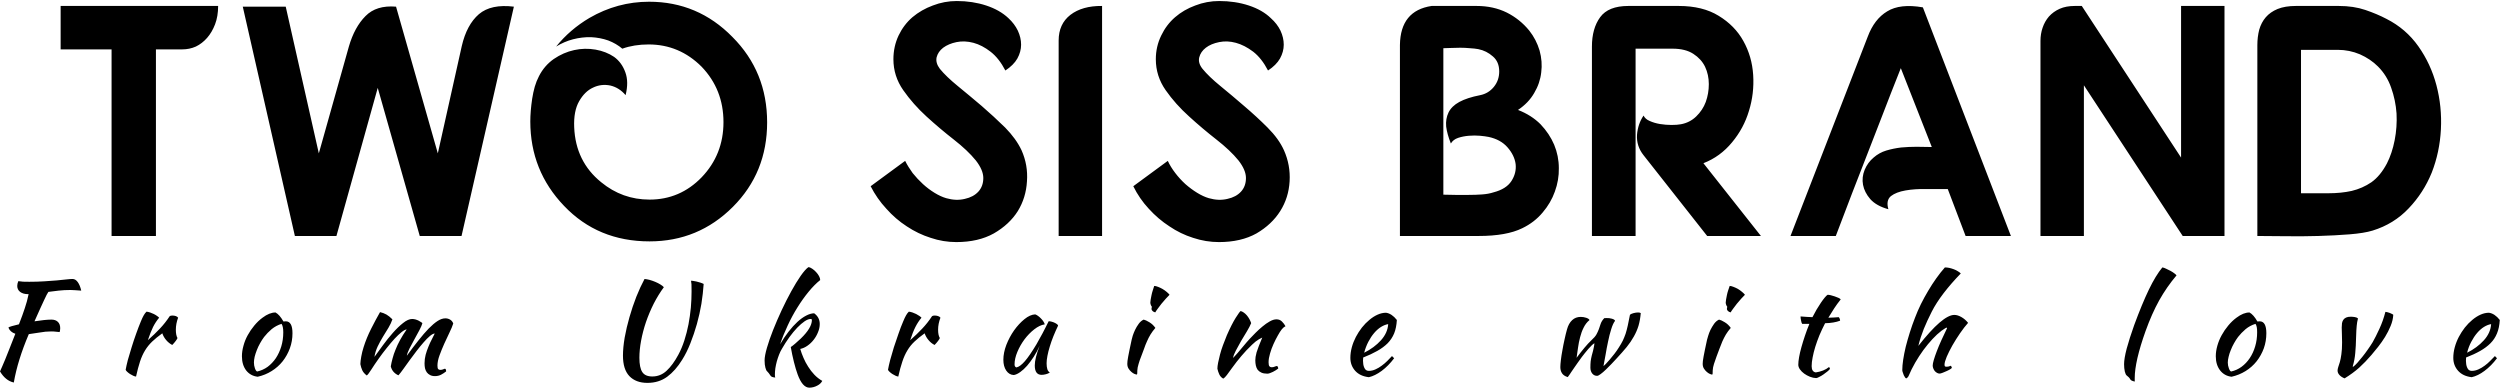
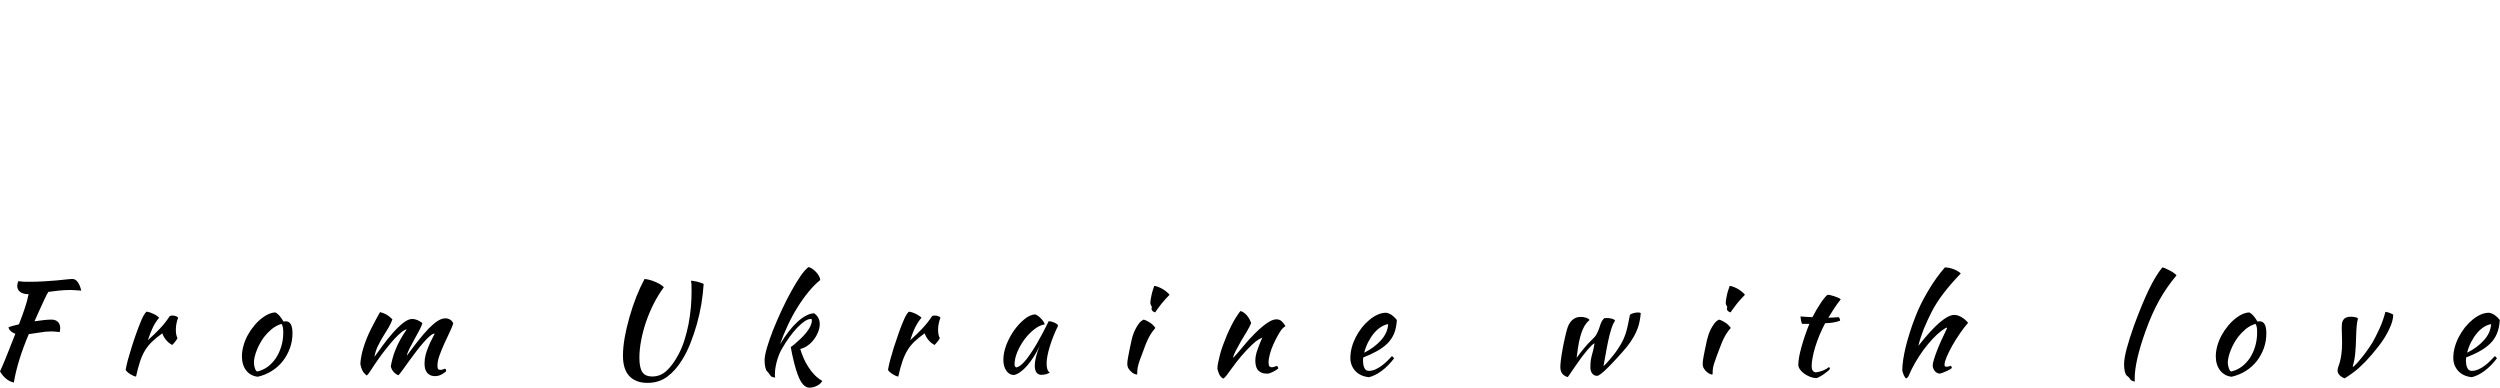
<svg xmlns="http://www.w3.org/2000/svg" data-v-423bf9ae="" viewBox="0 0 1244.584 193" class="fontAboveSlogan">
  <g data-v-423bf9ae="" id="a4c50010-9a53-4e24-9ea7-a83c5cbffba3" fill="black" transform="matrix(11.685,0,0,11.685,22.007,-40.503)">
-     <path d="M0.70 5.57L0.70 3.72L7.41 3.72L7.41 3.72Q7.41 4.16 7.28 4.50L7.28 4.50L7.28 4.50Q7.15 4.84 6.94 5.08L6.94 5.08L6.94 5.08Q6.73 5.32 6.46 5.45L6.46 5.45L6.46 5.45Q6.19 5.57 5.88 5.57L5.88 5.57L4.76 5.57L4.76 13.52L2.87 13.52L2.87 5.57L0.70 5.57ZM10.68 13.52L8.46 3.75L10.29 3.75L11.70 10.00L12.98 5.45L12.98 5.45Q13.22 4.62 13.69 4.15L13.69 4.15L13.69 4.15Q14.15 3.68 14.99 3.75L14.99 3.75L16.77 10.00L17.79 5.43L17.79 5.43Q18.00 4.52 18.52 4.07L18.52 4.07L18.52 4.07Q19.04 3.63 20.01 3.75L20.01 3.75L17.78 13.52L16.00 13.52L14.21 7.21L12.45 13.52L10.68 13.52ZM25.77 3.54L25.77 3.54L25.77 3.54Q27.85 3.54 29.32 5.04L29.32 5.04L29.32 5.04Q30.80 6.52 30.80 8.68L30.80 8.68L30.80 8.68Q30.80 10.82 29.34 12.28L29.34 12.28L29.34 12.28Q27.87 13.75 25.79 13.75L25.79 13.75L25.79 13.75Q23.59 13.75 22.15 12.24L22.15 12.24L22.15 12.24Q20.71 10.74 20.71 8.64L20.71 8.64L20.71 8.64Q20.71 8.43 20.73 8.18L20.73 8.18L20.73 8.18Q20.75 7.94 20.79 7.67L20.79 7.67L20.79 7.67Q20.83 7.41 20.90 7.16L20.90 7.16L20.90 7.16Q20.97 6.92 21.08 6.71L21.08 6.71L21.08 6.71Q21.31 6.26 21.71 5.98L21.71 5.98L21.71 5.98Q22.12 5.70 22.58 5.60L22.58 5.60L22.58 5.60Q23.03 5.50 23.49 5.58L23.49 5.58L23.49 5.58Q23.94 5.66 24.28 5.89L24.28 5.89L24.28 5.89Q24.61 6.13 24.76 6.55L24.76 6.55L24.76 6.55Q24.91 6.96 24.77 7.52L24.77 7.52L24.77 7.52Q24.50 7.20 24.12 7.11L24.12 7.11L24.12 7.11Q23.73 7.03 23.38 7.20L23.38 7.20L23.38 7.20Q23.03 7.36 22.79 7.78L22.79 7.78L22.79 7.78Q22.55 8.20 22.58 8.89L22.58 8.89L22.58 8.89Q22.64 10.35 23.73 11.23L23.73 11.23L23.73 11.23Q24.63 11.97 25.79 11.97L25.79 11.97L25.79 11.97Q27.09 11.97 28.01 11.02L28.01 11.02L28.01 11.02Q28.94 10.05 28.94 8.67L28.94 8.67L28.94 8.67Q28.94 7.28 28.01 6.31L28.01 6.31L28.01 6.31Q27.06 5.36 25.75 5.36L25.75 5.36L25.75 5.36Q25.13 5.36 24.63 5.54L24.63 5.54L24.63 5.54Q24.37 5.32 24.03 5.19L24.03 5.19L24.03 5.19Q23.69 5.07 23.30 5.05L23.30 5.05L23.30 5.05Q22.92 5.04 22.53 5.14L22.53 5.14L22.53 5.14Q22.15 5.24 21.81 5.45L21.81 5.45L21.81 5.45Q22.40 4.72 23.23 4.23L23.23 4.23L23.23 4.23Q24.42 3.54 25.77 3.54ZM40.95 6.47L40.95 6.47L40.95 6.47Q40.68 5.95 40.32 5.67L40.32 5.67L40.32 5.67Q39.96 5.39 39.59 5.29L39.59 5.29L39.59 5.29Q39.21 5.19 38.87 5.26L38.87 5.26L38.87 5.26Q38.53 5.33 38.30 5.50L38.30 5.50L38.30 5.50Q38.08 5.67 38.02 5.91L38.02 5.91L38.02 5.91Q37.97 6.15 38.16 6.40L38.16 6.40L38.16 6.40Q38.43 6.73 38.92 7.13L38.92 7.13L38.92 7.13Q39.41 7.53 39.94 7.98L39.94 7.98L39.94 7.98Q40.46 8.43 40.94 8.90L40.94 8.90L40.94 8.90Q41.41 9.38 41.64 9.87L41.64 9.87L41.64 9.87Q41.92 10.50 41.87 11.19L41.87 11.19L41.87 11.19Q41.83 11.89 41.48 12.46L41.48 12.46L41.48 12.46Q41.12 13.03 40.46 13.41L40.46 13.41L40.46 13.41Q39.80 13.78 38.86 13.78L38.86 13.78L38.86 13.78Q38.30 13.78 37.77 13.60L37.77 13.60L37.77 13.60Q37.23 13.43 36.75 13.11L36.75 13.11L36.75 13.11Q36.27 12.80 35.88 12.36L35.88 12.36L35.88 12.36Q35.48 11.93 35.21 11.40L35.21 11.40L36.68 10.32L36.68 10.32Q36.81 10.58 37.00 10.84L37.00 10.84L37.00 10.84Q37.20 11.09 37.44 11.31L37.44 11.31L37.44 11.31Q37.67 11.52 37.93 11.68L37.93 11.68L37.93 11.68Q38.19 11.84 38.43 11.91L38.43 11.91L38.43 11.91Q38.85 12.03 39.22 11.94L39.22 11.94L39.22 11.94Q39.59 11.86 39.80 11.63L39.80 11.63L39.80 11.63Q40.01 11.40 40.01 11.05L40.01 11.05L40.01 11.05Q40.01 10.71 39.69 10.30L39.69 10.30L39.69 10.30Q39.34 9.87 38.75 9.41L38.75 9.41L38.75 9.41Q38.16 8.95 37.59 8.43L37.59 8.43L37.59 8.43Q37.02 7.91 36.60 7.31L36.60 7.31L36.60 7.31Q36.18 6.71 36.18 5.99L36.18 5.99L36.18 5.99Q36.18 5.45 36.40 4.98L36.40 4.98L36.40 4.98Q36.62 4.52 36.99 4.20L36.99 4.20L36.99 4.20Q37.37 3.88 37.86 3.70L37.86 3.70L37.86 3.70Q38.35 3.51 38.88 3.51L38.88 3.51L38.88 3.51Q39.55 3.51 40.13 3.70L40.13 3.70L40.13 3.70Q40.71 3.89 41.08 4.24L41.08 4.24L41.08 4.24Q41.34 4.48 41.48 4.77L41.48 4.77L41.48 4.77Q41.62 5.07 41.62 5.37L41.62 5.37L41.62 5.37Q41.62 5.67 41.46 5.96L41.46 5.96L41.46 5.96Q41.30 6.24 40.95 6.47ZM45.07 3.72L45.07 13.52L43.22 13.52L43.22 5.19L43.22 5.19Q43.22 4.49 43.72 4.10L43.72 4.10L43.72 4.10Q44.23 3.71 45.07 3.72L45.07 3.72ZM52.14 6.47L52.14 6.47L52.14 6.47Q51.87 5.95 51.51 5.67L51.51 5.67L51.51 5.67Q51.14 5.39 50.77 5.29L50.77 5.29L50.77 5.29Q50.40 5.19 50.06 5.26L50.06 5.26L50.06 5.26Q49.71 5.33 49.49 5.50L49.49 5.50L49.49 5.50Q49.27 5.67 49.21 5.91L49.21 5.91L49.21 5.91Q49.15 6.15 49.35 6.40L49.35 6.40L49.35 6.40Q49.62 6.73 50.11 7.13L50.11 7.13L50.11 7.13Q50.60 7.53 51.12 7.98L51.12 7.98L51.12 7.98Q51.65 8.43 52.12 8.90L52.12 8.90L52.12 8.90Q52.60 9.38 52.82 9.87L52.82 9.87L52.82 9.87Q53.10 10.50 53.06 11.19L53.06 11.19L53.06 11.19Q53.02 11.89 52.66 12.46L52.66 12.46L52.66 12.46Q52.30 13.03 51.65 13.41L51.65 13.41L51.65 13.41Q50.99 13.78 50.05 13.78L50.05 13.78L50.05 13.78Q49.49 13.78 48.95 13.60L48.95 13.60L48.95 13.60Q48.41 13.43 47.94 13.11L47.94 13.11L47.94 13.11Q47.46 12.80 47.06 12.36L47.06 12.36L47.06 12.36Q46.66 11.93 46.40 11.40L46.40 11.40L47.87 10.32L47.87 10.32Q47.99 10.58 48.19 10.84L48.19 10.84L48.19 10.84Q48.38 11.09 48.62 11.31L48.62 11.31L48.62 11.31Q48.86 11.52 49.12 11.68L49.12 11.68L49.12 11.68Q49.38 11.84 49.62 11.91L49.62 11.91L49.62 11.91Q50.04 12.03 50.41 11.94L50.41 11.94L50.41 11.94Q50.78 11.86 50.99 11.63L50.99 11.63L50.99 11.63Q51.20 11.40 51.20 11.05L51.20 11.05L51.20 11.05Q51.20 10.71 50.88 10.30L50.88 10.30L50.88 10.30Q50.53 9.87 49.94 9.41L49.94 9.41L49.94 9.41Q49.35 8.95 48.78 8.43L48.78 8.43L48.78 8.43Q48.20 7.91 47.78 7.31L47.78 7.31L47.78 7.31Q47.36 6.71 47.36 5.99L47.36 5.99L47.36 5.99Q47.36 5.45 47.59 4.98L47.59 4.98L47.59 4.98Q47.81 4.52 48.18 4.20L48.18 4.20L48.18 4.20Q48.55 3.88 49.04 3.70L49.04 3.70L49.04 3.70Q49.53 3.51 50.06 3.51L50.06 3.51L50.06 3.51Q50.74 3.51 51.32 3.70L51.32 3.70L51.32 3.70Q51.90 3.89 52.26 4.24L52.26 4.24L52.26 4.24Q52.53 4.48 52.67 4.77L52.67 4.77L52.67 4.77Q52.81 5.07 52.81 5.37L52.81 5.37L52.81 5.37Q52.81 5.67 52.65 5.96L52.65 5.96L52.65 5.96Q52.49 6.24 52.14 6.47ZM61.11 13.52L57.76 13.52L57.76 5.38L57.76 5.38Q57.78 3.92 59.11 3.72L59.11 3.72L61.03 3.72L61.03 3.72Q61.74 3.72 62.31 4.00L62.31 4.00L62.31 4.00Q62.87 4.28 63.27 4.77L63.27 4.77L63.27 4.77Q63.57 5.15 63.71 5.62L63.71 5.62L63.71 5.62Q63.84 6.09 63.78 6.55L63.78 6.55L63.78 6.55Q63.73 7.01 63.48 7.43L63.48 7.43L63.48 7.43Q63.24 7.85 62.79 8.15L62.79 8.15L62.79 8.15Q63.36 8.37 63.75 8.76L63.75 8.76L63.75 8.76Q64.13 9.16 64.33 9.63L64.33 9.63L64.33 9.63Q64.53 10.11 64.53 10.63L64.53 10.63L64.53 10.63Q64.54 11.14 64.36 11.63L64.36 11.63L64.36 11.63Q64.19 12.11 63.84 12.52L63.84 12.52L63.84 12.52Q63.49 12.94 62.97 13.19L62.97 13.19L62.97 13.19Q62.30 13.52 61.11 13.52L61.11 13.52ZM59.61 5.52L59.61 5.52L59.61 11.76L59.61 11.76Q59.84 11.76 60.12 11.77L60.12 11.77L60.12 11.77Q60.40 11.77 60.69 11.77L60.69 11.77L60.69 11.77Q60.98 11.77 61.26 11.75L61.26 11.75L61.26 11.75Q61.54 11.73 61.75 11.66L61.75 11.66L61.75 11.66Q62.29 11.52 62.51 11.18L62.51 11.18L62.51 11.18Q62.73 10.84 62.69 10.46L62.69 10.46L62.69 10.46Q62.64 10.08 62.34 9.74L62.34 9.74L62.34 9.74Q62.05 9.41 61.54 9.30L61.54 9.30L61.54 9.30Q61.39 9.27 61.17 9.25L61.17 9.25L61.17 9.25Q60.94 9.23 60.70 9.25L60.70 9.25L60.70 9.25Q60.45 9.27 60.24 9.34L60.24 9.34L60.24 9.34Q60.03 9.41 59.93 9.58L59.93 9.58L59.93 9.58Q59.77 9.18 59.73 8.86L59.73 8.86L59.73 8.86Q59.70 8.53 59.83 8.26L59.83 8.26L59.83 8.26Q59.96 7.99 60.29 7.81L60.29 7.81L60.29 7.81Q60.62 7.63 61.18 7.52L61.18 7.52L61.18 7.52Q61.53 7.45 61.76 7.17L61.76 7.17L61.76 7.17Q61.99 6.89 61.99 6.51L61.99 6.51L61.99 6.51Q61.99 6.10 61.72 5.87L61.72 5.87L61.72 5.87Q61.45 5.63 61.10 5.56L61.10 5.56L61.10 5.56Q60.94 5.53 60.74 5.52L60.74 5.52L60.74 5.52Q60.54 5.50 60.33 5.50L60.33 5.50L60.33 5.50Q60.13 5.50 59.93 5.51L59.93 5.51L59.93 5.51Q59.74 5.52 59.61 5.52ZM67.49 3.72L67.49 3.72L69.64 3.72L69.64 3.72Q70.66 3.72 71.34 4.14L71.34 4.14L71.34 4.14Q72.03 4.56 72.39 5.21L72.39 5.21L72.39 5.21Q72.76 5.87 72.81 6.66L72.81 6.66L72.81 6.66Q72.86 7.45 72.63 8.19L72.63 8.19L72.63 8.19Q72.41 8.93 71.91 9.53L71.91 9.53L71.91 9.53Q71.41 10.14 70.69 10.42L70.69 10.42L73.14 13.52L70.85 13.52L68.14 10.08L68.14 10.08Q67.83 9.69 67.86 9.21L67.86 9.21L67.86 9.21Q67.90 8.74 68.14 8.39L68.14 8.39L68.14 8.39Q68.21 8.54 68.40 8.62L68.40 8.62L68.40 8.62Q68.60 8.71 68.84 8.75L68.84 8.75L68.84 8.75Q69.09 8.79 69.33 8.79L69.33 8.79L69.33 8.79Q69.57 8.79 69.73 8.76L69.73 8.76L69.73 8.76Q70.11 8.69 70.38 8.43L70.38 8.43L70.38 8.43Q70.66 8.16 70.79 7.81L70.79 7.81L70.79 7.81Q70.92 7.45 70.92 7.05L70.92 7.05L70.92 7.05Q70.92 6.65 70.76 6.31L70.76 6.31L70.76 6.31Q70.60 5.98 70.26 5.76L70.26 5.76L70.26 5.76Q69.92 5.54 69.38 5.54L69.38 5.54L67.80 5.54L67.80 13.52L65.94 13.52L65.94 5.45L65.94 5.45Q65.94 4.68 66.29 4.20L66.29 4.20L66.29 4.20Q66.64 3.72 67.49 3.72ZM74.40 13.52L77.69 5.03L77.69 5.03Q77.97 4.28 78.52 3.95L78.52 3.95L78.52 3.95Q79.07 3.61 80.04 3.78L80.04 3.78L83.79 13.52L81.86 13.52L81.10 11.52L81.10 11.52Q80.68 11.52 80.19 11.52L80.19 11.52L80.19 11.52Q79.70 11.51 79.30 11.58L79.30 11.58L79.30 11.58Q78.90 11.65 78.68 11.82L78.68 11.82L78.68 11.82Q78.46 12.00 78.57 12.38L78.57 12.38L78.57 12.38Q78.06 12.24 77.80 11.95L77.80 11.95L77.80 11.95Q77.55 11.66 77.49 11.34L77.49 11.34L77.49 11.34Q77.43 11.02 77.56 10.70L77.56 10.70L77.56 10.70Q77.69 10.39 77.94 10.18L77.94 10.18L77.94 10.18Q78.18 9.97 78.48 9.88L78.48 9.88L78.48 9.88Q78.78 9.79 79.11 9.75L79.11 9.75L79.11 9.75Q79.44 9.72 79.77 9.72L79.77 9.72L79.77 9.72Q80.11 9.73 80.42 9.73L80.42 9.73L79.10 6.37L79.10 6.37Q78.65 7.50 78.31 8.39L78.31 8.39L78.31 8.39Q77.97 9.28 77.65 10.09L77.65 10.09L77.65 10.09Q77.34 10.89 77.02 11.71L77.02 11.71L77.02 11.71Q76.71 12.53 76.33 13.52L76.33 13.52L74.40 13.52ZM85.05 13.52L85.05 5.21L85.05 5.21Q85.05 4.91 85.14 4.65L85.14 4.65L85.14 4.65Q85.23 4.38 85.41 4.17L85.41 4.17L85.41 4.17Q85.60 3.96 85.87 3.84L85.87 3.84L85.87 3.84Q86.14 3.72 86.51 3.72L86.51 3.72L86.81 3.72L91.04 10.18L91.04 3.72L92.89 3.72L92.89 13.52L91.11 13.52L86.90 7.10L86.90 13.52L85.05 13.52ZM95.93 3.72L97.76 3.72L97.76 3.72Q98.39 3.72 98.89 3.89L98.89 3.89L98.89 3.89Q99.39 4.06 99.79 4.27L99.79 4.27L99.79 4.27Q100.62 4.69 101.15 5.44L101.15 5.44L101.15 5.44Q101.68 6.19 101.92 7.10L101.92 7.10L101.92 7.10Q102.16 8.01 102.11 8.98L102.11 8.98L102.11 8.98Q102.06 9.95 101.72 10.82L101.72 10.82L101.72 10.82Q101.37 11.68 100.74 12.34L100.74 12.34L100.74 12.34Q100.11 13.01 99.20 13.29L99.20 13.29L99.20 13.29Q98.84 13.40 98.22 13.45L98.22 13.45L98.22 13.45Q97.59 13.50 96.89 13.52L96.89 13.52L96.89 13.52Q96.19 13.54 95.50 13.53L95.50 13.53L95.50 13.53Q94.81 13.52 94.29 13.52L94.29 13.52L94.29 5.39L94.29 5.39Q94.29 5.04 94.37 4.73L94.37 4.73L94.37 4.73Q94.46 4.42 94.65 4.20L94.65 4.20L94.65 4.20Q94.84 3.98 95.15 3.85L95.15 3.85L95.15 3.85Q95.47 3.72 95.93 3.72L95.93 3.72ZM96.15 5.59L96.15 11.70L96.15 11.70Q96.77 11.70 97.31 11.70L97.31 11.70L97.31 11.70Q97.86 11.70 98.31 11.60L98.31 11.60L98.31 11.60Q98.77 11.49 99.15 11.23L99.15 11.23L99.15 11.23Q99.53 10.96 99.81 10.43L99.81 10.43L99.81 10.43Q100.03 10.00 100.14 9.44L100.14 9.44L100.14 9.44Q100.25 8.88 100.22 8.30L100.22 8.30L100.22 8.30Q100.18 7.73 99.99 7.20L99.99 7.20L99.99 7.20Q99.81 6.68 99.43 6.30L99.43 6.30L99.43 6.30Q99.11 5.98 98.66 5.78L98.66 5.78L98.66 5.78Q98.21 5.59 97.72 5.59L97.72 5.59L96.15 5.59Z" />
-   </g>
+     </g>
  <g data-v-423bf9ae="" id="88ea5c02-3b1a-41b0-8b1f-dd04da62f675" fill="black" transform="matrix(4.494,0,0,4.494,-7.101,117.135)">
    <path d="M7.28 9.34L7.28 9.34L7.28 9.34Q7.73 9.34 7.99 9.59L7.99 9.59L7.99 9.59Q8.25 9.84 8.25 10.29L8.25 10.29L8.25 10.29Q8.25 10.40 8.23 10.52L8.23 10.52L8.23 10.52Q8.22 10.64 8.18 10.72L8.18 10.72L8.18 10.72Q7.99 10.70 7.77 10.68L7.77 10.68L7.77 10.68Q7.55 10.65 7.24 10.65L7.24 10.65L7.24 10.65Q6.61 10.65 5.98 10.77L5.98 10.77L5.98 10.77Q5.35 10.88 4.77 10.95L4.77 10.95L4.77 10.95Q4.14 12.43 3.74 13.73L3.74 13.73L3.74 13.73Q3.33 15.04 3.11 16.31L3.11 16.31L3.11 16.31Q2.63 16.20 2.27 15.90L2.27 15.90L2.27 15.90Q1.90 15.61 1.58 15.08L1.58 15.08L1.58 15.08Q1.68 14.85 1.82 14.54L1.82 14.54L1.82 14.54Q1.96 14.22 2.16 13.74L2.16 13.74L2.16 13.74Q2.35 13.26 2.63 12.56L2.63 12.56L2.63 12.56Q2.90 11.87 3.28 10.91L3.28 10.91L3.28 10.91Q2.69 10.71 2.51 10.22L2.51 10.22L2.51 10.22Q2.58 10.15 2.90 10.06L2.90 10.06L2.90 10.06Q3.22 9.97 3.68 9.86L3.68 9.86L3.68 9.86Q3.89 9.31 4.05 8.88L4.05 8.88L4.05 8.88Q4.20 8.46 4.33 8.07L4.33 8.07L4.33 8.07Q4.45 7.69 4.56 7.32L4.56 7.32L4.56 7.32Q4.66 6.94 4.75 6.52L4.75 6.52L4.68 6.52L4.68 6.52Q4.14 6.52 3.81 6.27L3.81 6.27L3.81 6.27Q3.49 6.02 3.49 5.61L3.49 5.61L3.49 5.61Q3.49 5.50 3.52 5.35L3.52 5.35L3.52 5.35Q3.56 5.19 3.61 5.08L3.61 5.08L3.61 5.08Q3.88 5.12 4.14 5.14L4.14 5.14L4.14 5.14Q4.40 5.15 4.82 5.15L4.82 5.15L4.82 5.15Q5.70 5.15 6.47 5.10L6.47 5.10L6.47 5.10Q7.24 5.05 7.86 5.00L7.86 5.00L7.86 5.00Q8.48 4.94 8.93 4.89L8.93 4.89L8.93 4.89Q9.38 4.84 9.62 4.84L9.62 4.84L9.62 4.84Q9.94 4.84 10.19 5.18L10.19 5.18L10.19 5.18Q10.44 5.52 10.58 6.13L10.58 6.13L10.58 6.13Q10.14 6.09 9.86 6.08L9.86 6.08L9.86 6.08Q9.59 6.06 9.38 6.06L9.38 6.06L9.38 6.06Q8.67 6.06 8.07 6.13L8.07 6.13L8.07 6.13Q7.48 6.19 6.94 6.27L6.94 6.27L6.94 6.27Q6.86 6.40 6.75 6.59L6.75 6.59L6.75 6.59Q6.65 6.79 6.48 7.15L6.48 7.15L6.48 7.15Q6.31 7.50 6.05 8.08L6.05 8.08L6.05 8.08Q5.80 8.65 5.40 9.53L5.40 9.53L5.40 9.53Q5.95 9.45 6.45 9.39L6.45 9.39L6.45 9.39Q6.94 9.34 7.28 9.34ZM15.50 14.90L15.50 14.90L15.50 14.90Q15.57 14.49 15.74 13.82L15.74 13.82L15.74 13.82Q15.92 13.16 16.16 12.41L16.16 12.41L16.16 12.41Q16.39 11.66 16.66 10.91L16.66 10.91L16.66 10.91Q16.93 10.15 17.18 9.55L17.18 9.55L17.18 9.55Q17.36 9.11 17.50 8.87L17.50 8.87L17.50 8.87Q17.64 8.62 17.81 8.46L17.81 8.46L17.81 8.46Q18.00 8.48 18.21 8.55L18.21 8.55L18.21 8.55Q18.42 8.62 18.62 8.72L18.62 8.72L18.62 8.72Q18.82 8.82 18.97 8.93L18.97 8.93L18.97 8.93Q19.12 9.03 19.21 9.13L19.21 9.13L19.21 9.13Q18.83 9.58 18.54 10.15L18.54 10.15L18.54 10.15Q18.26 10.72 17.96 11.62L17.96 11.62L17.96 11.62Q18.72 10.95 19.30 10.33L19.30 10.33L19.30 10.33Q19.88 9.72 20.38 8.96L20.38 8.96L20.38 8.96Q20.47 8.89 20.68 8.89L20.68 8.89L20.68 8.89Q20.87 8.89 21.06 8.95L21.06 8.95L21.06 8.95Q21.24 9.02 21.31 9.13L21.31 9.13L21.31 9.13Q21.06 9.80 21.06 10.46L21.06 10.46L21.06 10.46Q21.06 11.07 21.24 11.38L21.24 11.38L21.24 11.38Q21.22 11.47 21.05 11.70L21.05 11.70L21.05 11.70Q20.87 11.94 20.66 12.15L20.66 12.15L20.66 12.15Q20.29 11.96 19.99 11.61L19.99 11.61L19.99 11.61Q19.70 11.27 19.56 10.86L19.56 10.86L19.56 10.86Q18.90 11.33 18.44 11.77L18.44 11.77L18.44 11.77Q17.98 12.21 17.65 12.75L17.65 12.75L17.65 12.75Q17.32 13.29 17.09 13.99L17.09 13.99L17.09 13.99Q16.86 14.69 16.65 15.65L16.65 15.65L16.65 15.65Q16.52 15.64 16.34 15.56L16.34 15.56L16.34 15.56Q16.17 15.48 15.99 15.37L15.99 15.37L15.99 15.37Q15.82 15.26 15.68 15.13L15.68 15.13L15.68 15.13Q15.54 15.01 15.50 14.90ZM30.13 15.67L30.13 15.67L30.13 15.67Q29.33 15.58 28.85 14.97L28.85 14.97L28.85 14.97Q28.38 14.35 28.38 13.40L28.38 13.40L28.38 13.40Q28.38 12.84 28.55 12.24L28.55 12.24L28.55 12.24Q28.71 11.63 29.02 11.07L29.02 11.07L29.02 11.07Q29.33 10.50 29.75 10.00L29.75 10.00L29.75 10.00Q30.17 9.49 30.66 9.13L30.66 9.13L30.66 9.13Q31.43 8.55 32.10 8.55L32.10 8.55L32.10 8.55Q32.55 8.79 32.98 9.55L32.98 9.55L32.98 9.55Q33.05 9.55 33.11 9.54L33.11 9.54L33.11 9.54Q33.17 9.53 33.24 9.53L33.24 9.53L33.24 9.53Q33.98 9.53 33.98 10.85L33.98 10.85L33.98 10.85Q33.98 11.73 33.69 12.52L33.69 12.52L33.69 12.52Q33.40 13.31 32.89 13.96L32.89 13.96L32.89 13.96Q32.38 14.60 31.67 15.04L31.67 15.04L31.67 15.04Q30.97 15.48 30.13 15.67ZM30.84 11.26L30.84 11.26L30.84 11.26Q30.60 11.58 30.39 11.96L30.39 11.96L30.39 11.96Q30.18 12.33 30.03 12.72L30.03 12.72L30.03 12.72Q29.88 13.10 29.79 13.46L29.79 13.46L29.79 13.46Q29.71 13.82 29.71 14.10L29.71 14.10L29.71 14.10Q29.71 14.43 29.82 14.74L29.82 14.74L29.82 14.74Q29.93 15.05 30.07 15.09L30.07 15.09L30.07 15.09Q30.70 14.95 31.23 14.57L31.23 14.57L31.23 14.57Q31.75 14.18 32.14 13.61L32.14 13.61L32.14 13.61Q32.52 13.03 32.74 12.31L32.74 12.31L32.74 12.31Q32.96 11.58 32.96 10.75L32.96 10.75L32.96 10.75Q32.96 10.39 32.91 10.18L32.91 10.18L32.91 10.18Q32.87 9.97 32.77 9.81L32.77 9.81L32.77 9.81Q32.16 10.00 31.67 10.40L31.67 10.40L31.67 10.40Q31.19 10.81 30.84 11.26ZM49.74 10.88L49.74 10.88L49.74 10.88Q49.52 10.89 49.20 11.16L49.20 11.16L49.20 11.16Q48.87 11.44 48.50 11.87L48.50 11.87L48.50 11.87Q48.13 12.29 47.73 12.81L47.73 12.81L47.73 12.81Q47.33 13.33 46.96 13.84L46.96 13.84L46.96 13.84Q46.59 14.35 46.27 14.80L46.27 14.80L46.27 14.80Q45.95 15.25 45.72 15.51L45.72 15.51L45.72 15.51Q45.42 15.39 45.19 15.14L45.19 15.14L45.19 15.14Q44.97 14.90 44.87 14.53L44.87 14.53L44.87 14.53Q44.94 14.10 45.07 13.63L45.07 13.63L45.07 13.63Q45.19 13.16 45.40 12.66L45.40 12.66L45.40 12.66Q45.60 12.15 45.90 11.60L45.90 11.60L45.90 11.60Q46.20 11.05 46.63 10.43L46.63 10.43L46.63 10.43Q46.42 10.44 46.06 10.73L46.06 10.73L46.06 10.73Q45.70 11.02 45.28 11.47L45.28 11.47L45.28 11.47Q44.86 11.93 44.41 12.50L44.41 12.50L44.41 12.50Q43.96 13.06 43.57 13.61L43.57 13.61L43.57 13.61Q43.05 14.34 42.71 14.88L42.71 14.88L42.71 14.88Q42.36 15.43 42.21 15.53L42.21 15.53L42.21 15.53Q41.85 15.26 41.71 14.95L41.71 14.95L41.71 14.95Q41.57 14.64 41.50 14.27L41.50 14.27L41.50 14.27Q41.51 13.93 41.60 13.43L41.60 13.43L41.60 13.43Q41.69 12.92 41.86 12.39L41.86 12.39L41.86 12.39Q42.18 11.37 42.69 10.36L42.69 10.36L42.69 10.36Q43.20 9.35 43.68 8.51L43.68 8.51L43.68 8.51Q44.07 8.60 44.39 8.78L44.39 8.78L44.39 8.78Q44.70 8.96 45.05 9.31L45.05 9.31L45.05 9.31Q44.91 9.74 44.62 10.23L44.62 10.23L44.62 10.23Q44.32 10.71 44.00 11.24L44.00 11.24L44.00 11.24Q43.68 11.77 43.41 12.33L43.41 12.33L43.41 12.33Q43.15 12.89 43.06 13.47L43.06 13.47L43.06 13.47Q43.46 12.91 44.00 12.18L44.00 12.18L44.00 12.18Q44.53 11.45 45.10 10.81L45.10 10.81L45.10 10.81Q45.67 10.16 46.23 9.72L46.23 9.72L46.23 9.72Q46.79 9.27 47.24 9.27L47.24 9.27L47.24 9.27Q47.40 9.27 47.60 9.32L47.60 9.32L47.60 9.32Q47.80 9.38 47.96 9.46L47.96 9.46L47.96 9.46Q48.13 9.55 48.24 9.63L48.24 9.63L48.24 9.63Q48.36 9.70 48.37 9.74L48.37 9.74L48.37 9.74Q48.30 10.02 48.04 10.51L48.04 10.51L48.04 10.51Q47.78 10.99 47.49 11.52L47.49 11.52L47.49 11.52Q47.19 12.05 46.94 12.55L46.94 12.55L46.94 12.55Q46.69 13.05 46.65 13.34L46.65 13.34L46.65 13.34Q47.33 12.40 47.94 11.64L47.94 11.64L47.94 11.64Q48.54 10.88 49.07 10.33L49.07 10.33L49.07 10.33Q49.60 9.79 50.06 9.49L50.06 9.49L50.06 9.49Q50.51 9.20 50.92 9.20L50.92 9.20L50.92 9.20Q51.20 9.20 51.44 9.34L51.44 9.34L51.44 9.34Q51.69 9.49 51.79 9.77L51.79 9.77L51.79 9.77Q51.66 10.19 51.37 10.78L51.37 10.78L51.37 10.78Q51.09 11.37 50.79 12.02L50.79 12.02L50.79 12.02Q50.50 12.67 50.27 13.30L50.27 13.30L50.27 13.30Q50.04 13.93 50.04 14.43L50.04 14.43L50.04 14.43Q50.04 14.73 50.12 14.82L50.12 14.82L50.12 14.82Q50.20 14.91 50.36 14.91L50.36 14.91L50.36 14.91Q50.53 14.91 50.67 14.85L50.67 14.85L50.67 14.85Q50.82 14.78 50.89 14.78L50.89 14.78L50.89 14.78Q50.97 14.84 50.99 14.92L50.99 14.92L50.99 14.92Q51.00 15.01 51.00 15.08L51.00 15.08L51.00 15.08Q50.72 15.30 50.43 15.45L50.43 15.45L50.43 15.45Q50.13 15.60 49.77 15.60L49.77 15.60L49.77 15.60Q49.43 15.60 49.22 15.48L49.22 15.48L49.22 15.48Q49 15.37 48.86 15.18L48.86 15.18L48.86 15.18Q48.72 14.98 48.66 14.73L48.66 14.73L48.66 14.73Q48.61 14.48 48.61 14.18L48.61 14.18L48.61 14.18Q48.61 13.71 48.73 13.24L48.73 13.24L48.73 13.24Q48.86 12.77 49.04 12.34L49.04 12.34L49.04 12.34Q49.21 11.91 49.41 11.54L49.41 11.54L49.41 11.54Q49.60 11.17 49.74 10.88ZM75.12 5.75L75.12 5.75L75.12 5.75Q74.51 6.58 74.00 7.57L74.00 7.57L74.00 7.57Q73.50 8.57 73.14 9.61L73.14 9.61L73.14 9.61Q72.79 10.65 72.60 11.67L72.60 11.67L72.60 11.67Q72.41 12.68 72.41 13.57L72.41 13.57L72.41 13.57Q72.41 14.66 72.73 15.15L72.73 15.15L72.73 15.15Q73.05 15.64 73.84 15.64L73.84 15.64L73.84 15.64Q74.75 15.64 75.43 15.00L75.43 15.00L75.43 15.00Q76.12 14.36 76.72 13.24L76.72 13.24L76.72 13.24Q77.11 12.52 77.39 11.65L77.39 11.65L77.39 11.65Q77.67 10.78 77.85 9.86L77.85 9.86L77.85 9.86Q78.02 8.95 78.11 8.02L78.11 8.02L78.11 8.02Q78.19 7.08 78.19 6.23L78.19 6.23L78.19 6.23Q78.19 5.68 78.18 5.43L78.18 5.43L78.18 5.43Q78.16 5.18 78.13 5.03L78.13 5.03L78.13 5.03Q78.18 5.03 78.34 5.05L78.34 5.05L78.34 5.05Q78.51 5.08 78.73 5.12L78.73 5.12L78.73 5.12Q78.95 5.17 79.16 5.24L79.16 5.24L79.16 5.24Q79.38 5.31 79.53 5.39L79.53 5.39L79.53 5.39Q79.46 6.45 79.28 7.59L79.28 7.59L79.28 7.59Q79.09 8.72 78.78 9.83L78.78 9.83L78.78 9.83Q78.47 10.93 78.06 11.96L78.06 11.96L78.06 11.96Q77.66 12.98 77.15 13.79L77.15 13.79L77.15 13.79Q76.41 14.99 75.49 15.67L75.49 15.67L75.49 15.67Q74.56 16.35 73.30 16.35L73.30 16.35L73.30 16.35Q72.02 16.35 71.30 15.60L71.30 15.60L71.30 15.60Q70.59 14.85 70.59 13.33L70.59 13.33L70.59 13.33Q70.59 12.45 70.78 11.33L70.78 11.33L70.78 11.33Q70.98 10.22 71.31 9.07L71.31 9.07L71.31 9.07Q71.64 7.91 72.07 6.81L72.07 6.81L72.07 6.81Q72.51 5.71 72.98 4.84L72.98 4.84L72.98 4.84Q73.22 4.86 73.54 4.94L73.54 4.94L73.54 4.94Q73.86 5.03 74.17 5.16L74.17 5.16L74.17 5.16Q74.48 5.29 74.74 5.45L74.74 5.45L74.74 5.45Q75.00 5.61 75.12 5.75ZM86.28 13.86L86.28 13.86L86.28 13.86Q86.28 13.36 86.54 12.46L86.54 12.46L86.54 12.46Q86.80 11.56 87.22 10.50L87.22 10.50L87.22 10.50Q87.64 9.44 88.17 8.30L88.17 8.30L88.17 8.30Q88.70 7.17 89.24 6.19L89.24 6.19L89.24 6.19Q89.78 5.21 90.28 4.49L90.28 4.49L90.28 4.49Q90.78 3.78 91.13 3.53L91.13 3.53L91.13 3.53Q91.32 3.54 91.55 3.70L91.55 3.70L91.55 3.70Q91.78 3.85 91.98 4.07L91.98 4.07L91.98 4.07Q92.18 4.28 92.31 4.52L92.31 4.52L92.31 4.52Q92.44 4.76 92.44 4.96L92.44 4.96L92.44 4.96Q91.81 5.46 91.16 6.25L91.16 6.25L91.16 6.25Q90.51 7.04 89.92 7.99L89.92 7.99L89.92 7.99Q89.33 8.93 88.84 9.99L88.84 9.99L88.84 9.99Q88.34 11.05 88.00 12.07L88.00 12.07L88.00 12.07Q88.45 11.30 88.94 10.67L88.94 10.67L88.94 10.67Q89.43 10.04 89.92 9.59L89.92 9.59L89.92 9.59Q90.41 9.14 90.88 8.90L90.88 8.90L90.88 8.90Q91.35 8.65 91.77 8.64L91.77 8.64L91.77 8.64Q92.39 9.09 92.39 9.83L92.39 9.83L92.39 9.83Q92.39 10.28 92.20 10.73L92.20 10.73L92.20 10.73Q92.02 11.19 91.72 11.57L91.72 11.57L91.72 11.57Q91.42 11.96 91.03 12.23L91.03 12.23L91.03 12.23Q90.65 12.50 90.23 12.59L90.23 12.59L90.23 12.59Q90.37 13.08 90.59 13.58L90.59 13.58L90.59 13.58Q90.80 14.08 91.11 14.56L91.11 14.56L91.11 14.56Q91.41 15.04 91.79 15.44L91.79 15.44L91.79 15.44Q92.18 15.85 92.67 16.13L92.67 16.13L92.67 16.13Q92.60 16.27 92.46 16.41L92.46 16.41L92.46 16.41Q92.32 16.55 92.12 16.65L92.12 16.65L92.12 16.65Q91.92 16.76 91.69 16.82L91.69 16.82L91.69 16.82Q91.46 16.88 91.24 16.88L91.24 16.88L91.24 16.88Q90.86 16.88 90.53 16.51L90.53 16.51L90.53 16.51Q90.20 16.13 89.94 15.41L89.94 15.41L89.94 15.41Q89.73 14.84 89.53 14.04L89.53 14.04L89.53 14.04Q89.33 13.24 89.18 12.38L89.18 12.38L89.18 12.38Q89.38 12.25 89.67 12.00L89.67 12.00L89.67 12.00Q89.96 11.76 90.29 11.44L90.29 11.44L90.29 11.44Q91.52 10.25 91.52 9.38L91.52 9.38L91.52 9.38Q91.52 9.27 91.36 9.27L91.36 9.27L91.36 9.27Q91.08 9.28 90.71 9.53L90.71 9.53L90.71 9.53Q90.33 9.79 89.90 10.23L89.90 10.23L89.90 10.23Q89.47 10.68 89.03 11.28L89.03 11.28L89.03 11.28Q88.59 11.89 88.19 12.59L88.19 12.59L88.19 12.59Q88.02 12.87 87.88 13.23L87.88 13.23L87.88 13.23Q87.74 13.59 87.63 13.98L87.63 13.98L87.63 13.98Q87.53 14.36 87.47 14.74L87.47 14.74L87.47 14.74Q87.42 15.12 87.42 15.44L87.42 15.44L87.42 15.44Q87.42 15.64 87.46 15.76L87.46 15.76L87.46 15.76Q87.02 15.72 86.93 15.54L86.93 15.54L86.93 15.54Q86.81 15.37 86.74 15.27L86.74 15.27L86.74 15.27Q86.66 15.16 86.58 15.09L86.58 15.09L86.58 15.09Q86.45 14.99 86.37 14.67L86.37 14.67L86.37 14.67Q86.28 14.35 86.28 13.86ZM99.95 14.90L99.95 14.90L99.95 14.90Q100.02 14.49 100.19 13.82L100.19 13.82L100.19 13.82Q100.37 13.16 100.60 12.41L100.60 12.41L100.60 12.41Q100.84 11.66 101.11 10.91L101.11 10.91L101.11 10.91Q101.37 10.15 101.63 9.55L101.63 9.55L101.63 9.55Q101.81 9.11 101.95 8.87L101.95 8.87L101.95 8.87Q102.09 8.62 102.26 8.46L102.26 8.46L102.26 8.46Q102.45 8.48 102.66 8.55L102.66 8.55L102.66 8.55Q102.87 8.62 103.07 8.72L103.07 8.72L103.07 8.72Q103.26 8.82 103.42 8.93L103.42 8.93L103.42 8.93Q103.57 9.03 103.66 9.13L103.66 9.13L103.66 9.13Q103.28 9.58 102.99 10.15L102.99 10.15L102.99 10.15Q102.70 10.72 102.41 11.62L102.41 11.62L102.41 11.62Q103.17 10.95 103.75 10.33L103.75 10.33L103.75 10.33Q104.33 9.72 104.83 8.96L104.83 8.96L104.83 8.96Q104.92 8.89 105.13 8.89L105.13 8.89L105.13 8.89Q105.32 8.89 105.50 8.95L105.50 8.95L105.50 8.95Q105.69 9.02 105.76 9.13L105.76 9.13L105.76 9.13Q105.50 9.80 105.50 10.46L105.50 10.46L105.50 10.46Q105.50 11.07 105.69 11.38L105.69 11.38L105.69 11.38Q105.67 11.47 105.50 11.70L105.50 11.70L105.50 11.70Q105.32 11.94 105.11 12.15L105.11 12.15L105.11 12.15Q104.73 11.96 104.44 11.61L104.44 11.61L104.44 11.61Q104.15 11.27 104.01 10.86L104.01 10.86L104.01 10.86Q103.35 11.33 102.89 11.77L102.89 11.77L102.89 11.77Q102.42 12.21 102.10 12.75L102.10 12.75L102.10 12.75Q101.77 13.29 101.54 13.99L101.54 13.99L101.54 13.99Q101.30 14.69 101.09 15.65L101.09 15.65L101.09 15.65Q100.97 15.64 100.79 15.56L100.79 15.56L100.79 15.56Q100.62 15.48 100.44 15.37L100.44 15.37L100.44 15.37Q100.27 15.26 100.13 15.13L100.13 15.13L100.13 15.13Q99.99 15.01 99.95 14.90ZM117.75 9.52L117.75 9.52L117.75 9.52Q117.89 9.52 118.08 9.57L118.08 9.57L118.08 9.57Q118.27 9.62 118.43 9.70L118.43 9.70L118.43 9.70Q118.58 9.77 118.69 9.86L118.69 9.86L118.69 9.86Q118.79 9.94 118.79 10.01L118.79 10.01L118.79 10.01Q118.51 10.60 118.27 11.19L118.27 11.19L118.27 11.19Q118.03 11.79 117.87 12.33L117.87 12.33L117.87 12.33Q117.70 12.88 117.61 13.36L117.61 13.36L117.61 13.36Q117.52 13.83 117.52 14.18L117.52 14.18L117.52 14.18Q117.52 14.57 117.60 14.83L117.60 14.83L117.60 14.83Q117.68 15.09 117.88 15.20L117.88 15.20L117.88 15.20Q117.71 15.32 117.45 15.39L117.45 15.39L117.45 15.39Q117.18 15.46 116.97 15.46L116.97 15.46L116.97 15.46Q116.21 15.46 116.21 14.42L116.21 14.42L116.21 14.42Q116.21 13.62 116.75 12.24L116.75 12.24L116.75 12.24Q116.47 12.88 116.10 13.45L116.10 13.45L116.10 13.45Q115.74 14.01 115.36 14.45L115.36 14.45L115.36 14.45Q114.98 14.88 114.60 15.15L114.60 15.15L114.60 15.15Q114.21 15.43 113.89 15.48L113.89 15.48L113.89 15.48Q113.37 15.46 113.05 14.99L113.05 14.99L113.05 14.99Q112.73 14.52 112.73 13.79L112.73 13.79L112.73 13.79Q112.73 13.01 113.06 12.14L113.06 12.14L113.06 12.14Q113.40 11.27 113.92 10.53L113.92 10.53L113.92 10.53Q114.45 9.79 115.07 9.29L115.07 9.29L115.07 9.29Q115.68 8.79 116.26 8.76L116.26 8.76L116.26 8.76Q116.40 8.81 116.57 8.93L116.57 8.93L116.57 8.93Q116.75 9.06 116.91 9.23L116.91 9.23L116.91 9.23Q117.07 9.39 117.18 9.57L117.18 9.57L117.18 9.57Q117.29 9.74 117.31 9.87L117.31 9.87L117.31 9.87Q116.75 9.95 116.15 10.42L116.15 10.42L116.15 10.42Q115.56 10.88 115.07 11.53L115.07 11.53L115.07 11.53Q114.59 12.18 114.28 12.92L114.28 12.92L114.28 12.92Q113.97 13.66 113.97 14.31L113.97 14.31L113.97 14.31Q113.97 14.57 114.17 14.64L114.17 14.64L114.17 14.64Q114.58 14.56 115.11 13.95L115.11 13.95L115.11 13.95Q115.64 13.34 116.40 12.07L116.40 12.07L116.40 12.07Q116.54 11.82 116.71 11.51L116.71 11.51L116.71 11.51Q116.89 11.20 117.07 10.86L117.07 10.86L117.07 10.86Q117.25 10.53 117.42 10.18L117.42 10.18L117.42 10.18Q117.60 9.84 117.75 9.52ZM126.46 14.24L126.46 14.24L126.46 14.24Q126.46 14.11 126.48 13.92L126.48 13.92L126.48 13.92Q126.50 13.73 126.56 13.42L126.56 13.42L126.56 13.42Q126.62 13.10 126.71 12.66L126.71 12.66L126.71 12.66Q126.80 12.21 126.94 11.58L126.94 11.58L126.94 11.58Q126.97 11.44 127.06 11.13L127.06 11.13L127.06 11.13Q127.16 10.82 127.32 10.48L127.32 10.48L127.32 10.48Q127.48 10.14 127.72 9.81L127.72 9.81L127.72 9.81Q127.95 9.49 128.27 9.34L128.27 9.34L128.27 9.34Q128.51 9.39 128.90 9.63L128.90 9.63L128.90 9.63Q129.29 9.86 129.57 10.26L129.57 10.26L129.57 10.26Q129.25 10.63 129.03 10.99L129.03 10.99L129.03 10.99Q128.81 11.35 128.64 11.75L128.64 11.75L128.64 11.75Q128.46 12.14 128.32 12.56L128.32 12.56L128.32 12.56Q128.17 12.98 127.99 13.44L127.99 13.44L127.99 13.44Q127.83 13.83 127.71 14.25L127.71 14.25L127.71 14.25Q127.58 14.66 127.57 14.97L127.57 14.97L127.57 14.97Q127.57 15.22 127.56 15.32L127.56 15.32L127.56 15.32Q127.55 15.43 127.48 15.43L127.48 15.43L127.48 15.43Q127.43 15.43 127.26 15.36L127.26 15.36L127.26 15.36Q127.09 15.29 126.92 15.14L126.92 15.14L126.92 15.14Q126.74 14.99 126.60 14.77L126.60 14.77L126.60 14.77Q126.46 14.55 126.46 14.24ZM129.14 8.16L129.14 8.16L129.14 8.16Q129.14 8.08 129.18 7.91L129.18 7.91L129.18 7.91Q129.11 7.84 129.06 7.70L129.06 7.70L129.06 7.70Q129.01 7.56 129.01 7.45L129.01 7.45L129.01 7.45Q129.01 7.32 129.05 7.11L129.05 7.11L129.05 7.11Q129.08 6.89 129.14 6.64L129.14 6.64L129.14 6.64Q129.19 6.38 129.28 6.11L129.28 6.11L129.28 6.11Q129.36 5.84 129.44 5.61L129.44 5.61L129.44 5.61Q129.61 5.61 129.86 5.71L129.86 5.71L129.86 5.71Q130.10 5.80 130.35 5.94L130.35 5.94L130.35 5.94Q130.61 6.09 130.82 6.27L130.82 6.27L130.82 6.27Q131.03 6.44 131.14 6.59L131.14 6.59L131.14 6.59Q130.98 6.75 130.73 7.02L130.73 7.02L130.73 7.02Q130.48 7.29 130.24 7.59L130.24 7.59L130.24 7.59Q130.00 7.90 129.81 8.16L129.81 8.16L129.81 8.16Q129.61 8.43 129.56 8.54L129.56 8.54L129.56 8.54Q129.39 8.51 129.26 8.39L129.26 8.39L129.26 8.39Q129.14 8.27 129.14 8.16ZM139.02 8.39L139.02 8.39L139.02 8.39Q139.38 8.50 139.71 8.88L139.71 8.88L139.71 8.88Q140.03 9.27 140.18 9.73L140.18 9.73L140.18 9.73Q140.03 10.11 139.71 10.64L139.71 10.64L139.71 10.64Q139.38 11.17 139.06 11.72L139.06 11.72L139.06 11.72Q138.74 12.28 138.48 12.78L138.48 12.78L138.48 12.78Q138.22 13.27 138.18 13.59L138.18 13.59L138.18 13.59Q138.40 13.36 138.68 13.04L138.68 13.04L138.68 13.04Q138.95 12.73 139.21 12.41L139.21 12.41L139.21 12.41Q139.47 12.10 139.69 11.84L139.69 11.84L139.69 11.84Q139.92 11.58 140.04 11.45L140.04 11.45L140.04 11.45Q140.31 11.17 140.67 10.80L140.67 10.80L140.67 10.80Q141.04 10.43 141.44 10.10L141.44 10.10L141.44 10.10Q141.83 9.77 142.24 9.54L142.24 9.54L142.24 9.54Q142.65 9.31 142.98 9.31L142.98 9.31L142.98 9.31Q143.35 9.31 143.59 9.55L143.59 9.55L143.59 9.55Q143.84 9.80 143.98 10.07L143.98 10.07L143.98 10.07Q143.98 10.09 143.87 10.14L143.87 10.14L143.87 10.14Q143.77 10.19 143.57 10.42L143.57 10.42L143.57 10.42Q143.37 10.67 143.13 11.11L143.13 11.11L143.13 11.11Q142.88 11.55 142.65 12.06L142.65 12.06L142.65 12.06Q142.42 12.57 142.27 13.10L142.27 13.10L142.27 13.10Q142.11 13.64 142.11 14.07L142.11 14.07L142.11 14.07Q142.11 14.42 142.21 14.52L142.21 14.52L142.21 14.52Q142.30 14.62 142.46 14.62L142.46 14.62L142.46 14.62Q142.62 14.62 142.79 14.55L142.79 14.55L142.79 14.55Q142.95 14.48 143.05 14.48L143.05 14.48L143.05 14.48Q143.11 14.50 143.14 14.60L143.14 14.60L143.14 14.60Q143.18 14.69 143.18 14.76L143.18 14.76L143.18 14.76Q143.07 14.85 142.91 14.95L142.91 14.95L142.91 14.95Q142.76 15.05 142.59 15.13L142.59 15.13L142.59 15.13Q142.42 15.22 142.26 15.27L142.26 15.27L142.26 15.27Q142.10 15.33 141.97 15.33L141.97 15.33L141.97 15.33Q141.57 15.33 141.31 15.21L141.31 15.21L141.31 15.21Q141.05 15.09 140.90 14.90L140.90 14.90L140.90 14.90Q140.76 14.70 140.70 14.43L140.70 14.43L140.70 14.43Q140.64 14.15 140.64 13.85L140.64 13.85L140.64 13.85Q140.64 13.68 140.67 13.47L140.67 13.47L140.67 13.47Q140.70 13.26 140.78 12.97L140.78 12.97L140.78 12.97Q140.87 12.68 141.02 12.29L141.02 12.29L141.02 12.29Q141.18 11.89 141.41 11.33L141.41 11.33L141.41 11.33Q141.39 11.33 141.04 11.52L141.04 11.52L141.04 11.52Q140.69 11.72 140.28 12.12L140.28 12.12L140.28 12.12Q139.62 12.75 139.10 13.37L139.10 13.37L139.10 13.37Q138.57 13.99 138.03 14.74L138.03 14.74L138.03 14.74Q137.72 15.18 137.49 15.48L137.49 15.48L137.49 15.48Q137.26 15.78 137.09 15.88L137.09 15.88L137.09 15.88Q136.79 15.71 136.65 15.41L136.65 15.41L136.65 15.41Q136.51 15.11 136.44 14.78L136.44 14.78L136.44 14.78Q136.44 14.52 136.52 14.11L136.52 14.11L136.52 14.11Q136.60 13.71 136.73 13.21L136.73 13.21L136.73 13.21Q136.86 12.71 137.06 12.17L137.06 12.17L137.06 12.17Q137.26 11.62 137.49 11.07L137.49 11.07L137.49 11.07Q138.03 9.84 138.47 9.14L138.47 9.14L138.47 9.14Q138.91 8.44 139.02 8.39ZM156.32 9.38L156.32 9.38L156.32 9.38Q156.27 10.25 156.02 10.87L156.02 10.87L156.02 10.87Q155.76 11.49 155.30 11.96L155.30 11.96L155.30 11.96Q154.83 12.43 154.15 12.81L154.15 12.81L154.15 12.81Q153.48 13.19 152.59 13.54L152.59 13.54L152.59 13.54Q152.59 13.62 152.58 13.71L152.58 13.71L152.58 13.71Q152.57 13.80 152.57 13.90L152.57 13.90L152.57 13.90Q152.57 14.08 152.60 14.28L152.60 14.28L152.60 14.28Q152.63 14.48 152.70 14.64L152.70 14.64L152.70 14.64Q152.77 14.81 152.89 14.92L152.89 14.92L152.89 14.92Q153.02 15.02 153.22 15.02L153.22 15.02L153.22 15.02Q153.59 15.02 153.96 14.85L153.96 14.85L153.96 14.85Q154.32 14.69 154.65 14.44L154.65 14.44L154.65 14.44Q154.98 14.20 155.27 13.91L155.27 13.91L155.27 13.91Q155.55 13.62 155.78 13.38L155.78 13.38L155.78 13.38Q155.92 13.51 156.02 13.62L156.02 13.62L156.02 13.62Q155.39 14.46 154.64 15.02L154.64 15.02L154.64 15.02Q153.89 15.57 153.22 15.72L153.22 15.72L153.22 15.72Q152.25 15.61 151.71 15.02L151.71 15.02L151.71 15.02Q151.17 14.42 151.17 13.58L151.17 13.58L151.17 13.58Q151.17 13.01 151.33 12.41L151.33 12.41L151.33 12.41Q151.49 11.82 151.78 11.26L151.78 11.26L151.78 11.26Q152.07 10.71 152.45 10.22L152.45 10.22L152.45 10.22Q152.84 9.73 153.28 9.37L153.28 9.37L153.28 9.37Q153.72 9.00 154.19 8.79L154.19 8.79L154.19 8.79Q154.66 8.58 155.12 8.58L155.12 8.58L155.12 8.58Q155.76 8.67 156.32 9.38ZM155.36 9.84L155.36 9.84L155.36 9.84Q154.98 9.90 154.57 10.15L154.57 10.15L154.57 10.15Q154.17 10.40 153.81 10.82L153.81 10.82L153.81 10.82Q153.45 11.24 153.16 11.80L153.16 11.80L153.16 11.80Q152.87 12.36 152.70 13.01L152.70 13.01L152.70 13.01Q153.82 12.45 154.56 11.63L154.56 11.63L154.56 11.63Q155.30 10.81 155.36 9.84ZM174.43 14.60L174.43 14.60L174.43 14.60Q174.43 14.32 174.49 13.82L174.49 13.82L174.49 13.82Q174.55 13.31 174.66 12.73L174.66 12.73L174.66 12.73Q174.76 12.14 174.90 11.52L174.90 11.52L174.90 11.52Q175.03 10.91 175.17 10.42L175.17 10.42L175.17 10.42Q175.35 9.76 175.74 9.40L175.74 9.40L175.74 9.40Q176.12 9.04 176.69 9.04L176.69 9.04L176.69 9.04Q177.00 9.04 177.30 9.14L177.30 9.14L177.30 9.14Q177.60 9.24 177.66 9.39L177.66 9.39L177.66 9.39Q177.25 9.73 177.01 10.23L177.01 10.23L177.01 10.23Q176.76 10.72 176.62 11.29L176.62 11.29L176.62 11.29Q176.47 11.86 176.39 12.45L176.39 12.45L176.39 12.45Q176.32 13.05 176.23 13.57L176.23 13.57L176.23 13.57Q176.69 12.95 177.11 12.45L177.11 12.45L177.11 12.45Q177.52 11.96 177.84 11.66L177.84 11.66L177.84 11.66Q178.28 11.26 178.43 10.98L178.43 10.98L178.43 10.98Q178.58 10.71 178.70 10.39L178.70 10.39L178.70 10.39Q178.78 10.14 178.90 9.80L178.90 9.80L178.90 9.80Q179.02 9.46 179.30 9.18L179.30 9.18L179.30 9.18Q179.35 9.17 179.54 9.17L179.54 9.17L179.54 9.17Q179.68 9.17 179.84 9.18L179.84 9.18L179.84 9.18Q180.00 9.20 180.14 9.24L180.14 9.24L180.14 9.24Q180.28 9.28 180.38 9.34L180.38 9.34L180.38 9.34Q180.47 9.39 180.49 9.48L180.49 9.48L180.49 9.48Q180.26 9.77 180.07 10.39L180.07 10.39L180.07 10.39Q179.87 11.02 179.72 11.76L179.72 11.76L179.72 11.76Q179.56 12.50 179.44 13.24L179.44 13.24L179.44 13.24Q179.31 13.97 179.21 14.48L179.21 14.48L179.21 14.48Q179.27 14.45 179.47 14.25L179.47 14.25L179.47 14.25Q179.66 14.06 179.91 13.76L179.91 13.76L179.91 13.76Q180.15 13.47 180.43 13.12L180.43 13.12L180.43 13.12Q180.70 12.77 180.91 12.43L180.91 12.43L180.91 12.43Q181.17 12.03 181.35 11.67L181.35 11.67L181.35 11.67Q181.52 11.31 181.66 10.91L181.66 10.91L181.66 10.91Q181.79 10.50 181.90 10.00L181.90 10.00L181.90 10.00Q182.01 9.51 182.14 8.82L182.14 8.82L182.14 8.82Q182.22 8.71 182.51 8.63L182.51 8.63L182.51 8.63Q182.80 8.55 183.04 8.55L183.04 8.55L183.04 8.55Q183.25 8.55 183.34 8.62L183.34 8.62L183.34 8.62Q183.27 9.41 183.09 10.02L183.09 10.02L183.09 10.02Q182.90 10.64 182.57 11.22L182.57 11.22L182.57 11.22Q182.25 11.80 181.78 12.38L181.78 12.38L181.78 12.38Q181.30 12.96 180.66 13.65L180.66 13.65L180.66 13.65Q180.39 13.93 180.08 14.27L180.08 14.27L180.08 14.27Q179.76 14.60 179.46 14.89L179.46 14.89L179.46 14.89Q179.16 15.18 178.90 15.37L178.90 15.37L178.90 15.37Q178.64 15.57 178.50 15.57L178.50 15.57L178.50 15.57Q178.18 15.57 177.97 15.32L177.97 15.32L177.97 15.32Q177.76 15.06 177.76 14.67L177.76 14.67L177.76 14.67Q177.76 14.27 177.79 13.96L177.79 13.96L177.79 13.96Q177.83 13.66 177.91 13.33L177.91 13.33L177.91 13.33Q178.00 13.02 178.05 12.81L178.05 12.81L178.05 12.81Q178.09 12.60 178.13 12.45L178.13 12.45L178.13 12.45Q178.16 12.29 178.18 12.18L178.18 12.18L178.18 12.18Q178.19 12.07 178.21 11.96L178.21 11.96L178.21 11.96Q178.09 12.01 177.91 12.19L177.91 12.19L177.91 12.19Q177.73 12.36 177.53 12.59L177.53 12.59L177.53 12.59Q177.34 12.82 177.14 13.06L177.14 13.06L177.14 13.06Q176.95 13.30 176.82 13.47L176.82 13.47L176.82 13.47Q176.55 13.83 176.36 14.11L176.36 14.11L176.36 14.11Q176.16 14.39 175.99 14.64L175.99 14.64L175.99 14.64Q175.81 14.90 175.64 15.15L175.64 15.15L175.64 15.15Q175.48 15.41 175.25 15.71L175.25 15.71L175.25 15.71Q174.80 15.57 174.62 15.29L174.62 15.29L174.62 15.29Q174.43 15.01 174.43 14.60ZM190.20 14.24L190.20 14.24L190.20 14.24Q190.20 14.11 190.22 13.92L190.22 13.92L190.22 13.92Q190.25 13.73 190.30 13.42L190.30 13.42L190.30 13.42Q190.36 13.10 190.45 12.66L190.45 12.66L190.45 12.66Q190.54 12.21 190.68 11.58L190.68 11.58L190.68 11.58Q190.71 11.44 190.81 11.13L190.81 11.13L190.81 11.13Q190.90 10.82 191.06 10.48L191.06 10.48L191.06 10.48Q191.23 10.14 191.46 9.81L191.46 9.81L191.46 9.81Q191.69 9.49 192.01 9.34L192.01 9.34L192.01 9.34Q192.25 9.39 192.64 9.63L192.64 9.63L192.64 9.63Q193.03 9.86 193.31 10.26L193.31 10.26L193.31 10.26Q192.99 10.63 192.77 10.99L192.77 10.99L192.77 10.99Q192.56 11.35 192.38 11.75L192.38 11.75L192.38 11.75Q192.21 12.14 192.06 12.56L192.06 12.56L192.06 12.56Q191.91 12.98 191.73 13.44L191.73 13.44L191.73 13.44Q191.58 13.83 191.45 14.25L191.45 14.25L191.45 14.25Q191.32 14.66 191.31 14.97L191.31 14.97L191.31 14.97Q191.31 15.22 191.30 15.32L191.30 15.32L191.30 15.32Q191.30 15.43 191.23 15.43L191.23 15.43L191.23 15.43Q191.17 15.43 191.00 15.36L191.00 15.36L191.00 15.36Q190.83 15.29 190.66 15.14L190.66 15.14L190.66 15.14Q190.48 14.99 190.34 14.77L190.34 14.77L190.34 14.77Q190.20 14.55 190.20 14.24ZM192.88 8.16L192.88 8.16L192.88 8.16Q192.88 8.08 192.92 7.91L192.92 7.91L192.92 7.91Q192.85 7.84 192.80 7.70L192.80 7.70L192.80 7.70Q192.75 7.56 192.75 7.45L192.75 7.45L192.75 7.45Q192.75 7.32 192.79 7.11L192.79 7.11L192.79 7.11Q192.82 6.89 192.88 6.64L192.88 6.64L192.88 6.64Q192.93 6.38 193.02 6.11L193.02 6.11L193.02 6.11Q193.10 5.84 193.19 5.61L193.19 5.61L193.19 5.61Q193.35 5.61 193.60 5.71L193.60 5.71L193.60 5.71Q193.84 5.80 194.10 5.94L194.10 5.94L194.10 5.94Q194.35 6.09 194.56 6.27L194.56 6.27L194.56 6.27Q194.77 6.44 194.88 6.59L194.88 6.59L194.88 6.59Q194.73 6.75 194.47 7.02L194.47 7.02L194.47 7.02Q194.22 7.29 193.98 7.59L193.98 7.59L193.98 7.59Q193.75 7.90 193.55 8.16L193.55 8.16L193.55 8.16Q193.35 8.43 193.30 8.54L193.30 8.54L193.30 8.54Q193.13 8.51 193.00 8.39L193.00 8.39L193.00 8.39Q192.88 8.27 192.88 8.16ZM202.02 9.81L201.22 9.81L201.22 9.81Q201.15 9.73 201.10 9.46L201.10 9.46L201.10 9.46Q201.04 9.18 201.04 8.99L201.04 8.99L201.04 8.99Q201.40 9.02 201.74 9.04L201.74 9.04L201.74 9.04Q202.08 9.06 202.36 9.07L202.36 9.07L202.36 9.07Q202.57 8.65 202.81 8.24L202.81 8.24L202.81 8.24Q203.06 7.83 203.29 7.48L203.29 7.48L203.29 7.48Q203.52 7.14 203.72 6.90L203.72 6.90L203.72 6.90Q203.92 6.66 204.04 6.59L204.04 6.59L204.04 6.59Q204.18 6.59 204.39 6.64L204.39 6.64L204.39 6.64Q204.61 6.69 204.83 6.77L204.83 6.77L204.83 6.77Q205.06 6.85 205.24 6.93L205.24 6.93L205.24 6.93Q205.42 7.01 205.49 7.10L205.49 7.10L205.49 7.10Q205.07 7.63 204.77 8.09L204.77 8.09L204.77 8.09Q204.47 8.54 204.12 9.13L204.12 9.13L204.12 9.13Q204.40 9.13 204.69 9.11L204.69 9.11L204.69 9.11Q204.97 9.10 205.27 9.07L205.27 9.07L205.27 9.07Q205.34 9.14 205.38 9.25L205.38 9.25L205.38 9.25Q205.42 9.35 205.42 9.46L205.42 9.46L205.42 9.46Q204.74 9.72 203.76 9.74L203.76 9.74L203.76 9.74Q203.41 10.42 203.13 11.08L203.13 11.08L203.13 11.08Q202.86 11.75 202.67 12.36L202.67 12.36L202.67 12.36Q202.48 12.98 202.38 13.52L202.38 13.52L202.38 13.52Q202.27 14.07 202.27 14.50L202.27 14.50L202.27 14.50Q202.27 15.12 202.73 15.19L202.73 15.19L202.73 15.19Q203.15 15.13 203.53 14.98L203.53 14.98L203.53 14.98Q203.91 14.83 204.20 14.59L204.20 14.59L204.20 14.59Q204.29 14.71 204.30 14.80L204.30 14.80L204.30 14.80Q204.22 14.92 204.01 15.09L204.01 15.09L204.01 15.09Q203.81 15.26 203.57 15.42L203.57 15.42L203.57 15.42Q203.34 15.58 203.11 15.69L203.11 15.69L203.11 15.69Q202.89 15.81 202.78 15.82L202.78 15.82L202.78 15.82Q202.43 15.81 202.08 15.67L202.08 15.67L202.08 15.67Q201.73 15.53 201.44 15.32L201.44 15.32L201.44 15.32Q201.15 15.11 200.97 14.85L200.97 14.85L200.97 14.85Q200.79 14.59 200.79 14.34L200.79 14.34L200.79 14.34Q200.79 14 200.88 13.49L200.88 13.49L200.88 13.49Q200.97 12.98 201.14 12.38L201.14 12.38L201.14 12.38Q201.31 11.77 201.53 11.12L201.53 11.12L201.53 11.12Q201.75 10.46 202.02 9.81L202.02 9.81ZM212.31 14.94L212.31 14.94L212.31 14.94Q212.31 14.45 212.41 13.78L212.41 13.78L212.41 13.78Q212.51 13.12 212.69 12.36L212.69 12.36L212.69 12.36Q212.88 11.61 213.14 10.78L213.14 10.78L213.14 10.78Q213.40 9.95 213.72 9.13L213.72 9.13L213.72 9.13Q214.00 8.39 214.37 7.63L214.37 7.63L214.37 7.63Q214.75 6.87 215.18 6.15L215.18 6.15L215.18 6.15Q215.61 5.42 216.08 4.76L216.08 4.76L216.08 4.76Q216.55 4.10 217.03 3.56L217.03 3.56L217.03 3.56Q217.25 3.56 217.51 3.61L217.51 3.61L217.51 3.61Q217.77 3.67 218.01 3.76L218.01 3.76L218.01 3.76Q218.26 3.85 218.46 3.98L218.46 3.98L218.46 3.98Q218.67 4.10 218.79 4.23L218.79 4.23L218.79 4.23Q217.74 5.31 216.90 6.40L216.90 6.40L216.90 6.40Q216.06 7.50 215.57 8.47L215.57 8.47L215.57 8.47Q215.31 9.00 215.09 9.46L215.09 9.46L215.09 9.46Q214.87 9.93 214.69 10.38L214.69 10.38L214.69 10.38Q214.51 10.84 214.36 11.29L214.36 11.29L214.36 11.29Q214.21 11.75 214.09 12.25L214.09 12.25L214.09 12.25Q216.78 8.82 218.08 8.82L218.08 8.82L218.08 8.82Q218.44 8.82 218.86 9.06L218.86 9.06L218.86 9.06Q219.28 9.30 219.60 9.70L219.60 9.70L219.60 9.70Q219.17 10.18 218.71 10.85L218.71 10.85L218.71 10.85Q218.25 11.52 217.86 12.20L217.86 12.20L217.86 12.20Q217.48 12.88 217.23 13.46L217.23 13.46L217.23 13.46Q216.99 14.04 216.99 14.32L216.99 14.32L216.99 14.32Q216.99 14.46 217.03 14.51L217.03 14.51L217.03 14.51Q217.07 14.56 217.21 14.56L217.21 14.56L217.21 14.56Q217.42 14.56 217.55 14.50L217.55 14.50L217.55 14.50Q217.67 14.45 217.70 14.45L217.70 14.45L217.70 14.45Q217.77 14.56 217.78 14.60L217.78 14.60L217.78 14.60Q217.80 14.64 217.80 14.67L217.80 14.67L217.80 14.67Q217.80 14.73 217.63 14.83L217.63 14.83L217.63 14.83Q217.46 14.94 217.23 15.04L217.23 15.04L217.23 15.04Q217.00 15.15 216.78 15.23L216.78 15.23L216.78 15.23Q216.55 15.32 216.44 15.32L216.44 15.32L216.44 15.32Q216.30 15.32 216.16 15.24L216.16 15.24L216.16 15.24Q216.02 15.16 215.91 15.04L215.91 15.04L215.91 15.04Q215.81 14.91 215.75 14.76L215.75 14.76L215.75 14.76Q215.68 14.60 215.68 14.43L215.68 14.43L215.68 14.43Q215.68 14.22 215.80 13.81L215.80 13.81L215.80 13.81Q215.92 13.40 216.13 12.85L216.13 12.85L216.13 12.85Q216.34 12.29 216.64 11.63L216.64 11.63L216.64 11.63Q216.93 10.98 217.27 10.29L217.27 10.29L217.27 10.29Q217.27 10.23 217.21 10.23L217.21 10.23L217.21 10.23Q217.17 10.23 216.99 10.35L216.99 10.35L216.99 10.35Q216.82 10.46 216.66 10.57L216.66 10.57L216.66 10.57Q216.16 10.95 215.65 11.50L215.65 11.50L215.65 11.50Q215.14 12.05 214.65 12.71L214.65 12.71L214.65 12.71Q214.17 13.37 213.74 14.11L213.74 14.11L213.74 14.11Q213.32 14.84 213.01 15.58L213.01 15.58L213.01 15.58Q212.97 15.68 212.88 15.76L212.88 15.76L212.88 15.76Q212.80 15.85 212.74 15.85L212.74 15.85L212.74 15.85Q212.70 15.85 212.62 15.75L212.62 15.75L212.62 15.75Q212.55 15.65 212.48 15.51L212.48 15.51L212.48 15.51Q212.42 15.36 212.37 15.20L212.37 15.20L212.37 15.20Q212.31 15.05 212.31 14.94ZM236.88 14.28L236.88 14.28L236.88 14.28Q236.88 13.66 237.17 12.55L237.17 12.55L237.17 12.55Q237.47 11.44 238.00 9.95L238.00 9.95L238.00 9.95Q238.87 7.59 239.63 6.01L239.63 6.01L239.63 6.01Q240.39 4.44 241.12 3.56L241.12 3.56L241.12 3.56Q241.29 3.58 241.53 3.70L241.53 3.70L241.53 3.70Q241.78 3.81 242.02 3.94L242.02 3.94L242.02 3.94Q242.26 4.07 242.44 4.21L242.44 4.21L242.44 4.21Q242.63 4.35 242.69 4.44L242.69 4.44L242.69 4.44Q241.60 5.73 240.77 7.21L240.77 7.21L240.77 7.21Q239.95 8.69 239.26 10.61L239.26 10.61L239.26 10.61Q238.67 12.26 238.36 13.59L238.36 13.59L238.36 13.59Q238.06 14.91 238.06 15.79L238.06 15.79L238.06 15.79Q238.06 16.03 238.06 16.09L238.06 16.09L238.06 16.09Q238.06 16.14 238.07 16.20L238.07 16.20L238.07 16.20Q237.87 16.17 237.73 16.10L237.73 16.10L237.73 16.10Q237.59 16.03 237.55 15.93L237.55 15.93L237.55 15.93Q237.52 15.86 237.40 15.73L237.40 15.73L237.40 15.73Q237.27 15.60 237.17 15.53L237.17 15.53L237.17 15.53Q237.05 15.44 236.96 15.09L236.96 15.09L236.96 15.09Q236.88 14.73 236.88 14.28ZM248.79 15.67L248.79 15.67L248.79 15.67Q248.00 15.58 247.52 14.97L247.52 14.97L247.52 14.97Q247.04 14.35 247.04 13.40L247.04 13.40L247.04 13.40Q247.04 12.84 247.21 12.24L247.21 12.24L247.21 12.24Q247.38 11.63 247.69 11.07L247.69 11.07L247.69 11.07Q248.00 10.50 248.42 10.00L248.42 10.00L248.42 10.00Q248.84 9.49 249.33 9.13L249.33 9.13L249.33 9.13Q250.10 8.55 250.77 8.55L250.77 8.55L250.77 8.55Q251.22 8.79 251.65 9.55L251.65 9.55L251.65 9.55Q251.72 9.55 251.78 9.54L251.78 9.54L251.78 9.54Q251.83 9.53 251.90 9.53L251.90 9.53L251.90 9.53Q252.64 9.53 252.64 10.85L252.64 10.85L252.64 10.85Q252.64 11.73 252.36 12.52L252.36 12.52L252.36 12.52Q252.07 13.31 251.56 13.96L251.56 13.96L251.56 13.96Q251.05 14.60 250.34 15.04L250.34 15.04L250.34 15.04Q249.63 15.48 248.79 15.67ZM249.51 11.26L249.51 11.26L249.51 11.26Q249.27 11.58 249.06 11.96L249.06 11.96L249.06 11.96Q248.85 12.33 248.70 12.72L248.70 12.72L248.70 12.72Q248.54 13.10 248.46 13.46L248.46 13.46L248.46 13.46Q248.37 13.82 248.37 14.10L248.37 14.10L248.37 14.10Q248.37 14.43 248.49 14.74L248.49 14.74L248.49 14.74Q248.60 15.05 248.74 15.09L248.74 15.09L248.74 15.09Q249.37 14.95 249.89 14.57L249.89 14.57L249.89 14.57Q250.42 14.18 250.80 13.61L250.80 13.61L250.80 13.61Q251.19 13.03 251.40 12.31L251.40 12.31L251.40 12.31Q251.62 11.58 251.62 10.75L251.62 10.75L251.62 10.75Q251.62 10.39 251.58 10.18L251.58 10.18L251.58 10.18Q251.54 9.97 251.44 9.81L251.44 9.81L251.44 9.81Q250.82 10.00 250.34 10.40L250.34 10.40L250.34 10.40Q249.86 10.81 249.51 11.26ZM260.99 10.22L260.99 10.22L260.99 10.22Q260.99 9.97 261.02 9.74L261.02 9.74L261.02 9.74Q261.06 9.52 261.17 9.36L261.17 9.36L261.17 9.36Q261.28 9.20 261.48 9.11L261.48 9.11L261.48 9.11Q261.67 9.02 262.00 9.02L262.00 9.02L262.00 9.02Q262.19 9.02 262.44 9.06L262.44 9.06L262.44 9.06Q262.68 9.10 262.79 9.21L262.79 9.21L262.79 9.21Q262.74 9.45 262.70 9.63L262.70 9.63L262.70 9.63Q262.67 9.81 262.65 10.03L262.65 10.03L262.65 10.03Q262.63 10.25 262.61 10.55L262.61 10.55L262.61 10.55Q262.60 10.85 262.58 11.33L262.58 11.33L262.58 11.33Q262.56 12.28 262.49 13.03L262.49 13.03L262.49 13.03Q262.43 13.78 262.21 14.52L262.21 14.52L262.21 14.52Q262.21 14.57 262.25 14.57L262.25 14.57L262.25 14.57Q262.46 14.42 262.72 14.13L262.72 14.13L262.72 14.13Q262.99 13.83 263.28 13.46L263.28 13.46L263.28 13.46Q263.58 13.09 263.87 12.67L263.87 12.67L263.87 12.67Q264.17 12.25 264.42 11.84L264.42 11.84L264.42 11.84Q264.75 11.26 265.16 10.37L265.16 10.37L265.16 10.37Q265.57 9.49 265.83 8.48L265.83 8.48L265.83 8.48Q265.92 8.48 266.05 8.52L266.05 8.52L266.05 8.52Q266.18 8.55 266.31 8.60L266.31 8.60L266.31 8.60Q266.45 8.65 266.55 8.71L266.55 8.71L266.55 8.71Q266.66 8.76 266.70 8.81L266.70 8.81L266.70 8.81Q266.67 9.41 266.41 10.04L266.41 10.04L266.41 10.04Q266.15 10.67 265.79 11.26L265.79 11.26L265.79 11.26Q265.43 11.84 265.02 12.36L265.02 12.36L265.02 12.36Q264.61 12.88 264.28 13.26L264.28 13.26L264.28 13.26Q263.61 14.04 262.93 14.66L262.93 14.66L262.93 14.66Q262.25 15.27 261.31 15.85L261.31 15.85L261.31 15.85Q260.95 15.71 260.74 15.48L260.74 15.48L260.74 15.48Q260.53 15.25 260.53 14.99L260.53 14.99L260.53 14.99Q260.53 14.83 260.60 14.61L260.60 14.61L260.60 14.61Q260.68 14.39 260.78 14.05L260.78 14.05L260.78 14.05Q260.88 13.71 260.95 13.19L260.95 13.19L260.95 13.19Q261.03 12.67 261.03 11.87L261.03 11.87L261.03 11.87Q261.03 11.41 261.01 10.94L261.01 10.94L261.01 10.94Q260.99 10.47 260.99 10.22ZM278.50 9.38L278.50 9.38L278.50 9.38Q278.45 10.25 278.19 10.87L278.19 10.87L278.19 10.87Q277.94 11.49 277.47 11.96L277.47 11.96L277.47 11.96Q277.00 12.43 276.33 12.81L276.33 12.81L276.33 12.81Q275.66 13.19 274.76 13.54L274.76 13.54L274.76 13.54Q274.76 13.62 274.76 13.71L274.76 13.71L274.76 13.71Q274.75 13.80 274.75 13.90L274.75 13.90L274.75 13.90Q274.75 14.08 274.78 14.28L274.78 14.28L274.78 14.28Q274.81 14.48 274.88 14.64L274.88 14.64L274.88 14.64Q274.95 14.81 275.07 14.92L275.07 14.92L275.07 14.92Q275.20 15.02 275.39 15.02L275.39 15.02L275.39 15.02Q275.77 15.02 276.14 14.85L276.14 14.85L276.14 14.85Q276.50 14.69 276.83 14.44L276.83 14.44L276.83 14.44Q277.16 14.20 277.44 13.91L277.44 13.91L277.44 13.91Q277.73 13.62 277.96 13.38L277.96 13.38L277.96 13.38Q278.10 13.51 278.19 13.62L278.19 13.62L278.19 13.62Q277.56 14.46 276.81 15.02L276.81 15.02L276.81 15.02Q276.07 15.57 275.39 15.72L275.39 15.72L275.39 15.72Q274.43 15.61 273.89 15.02L273.89 15.02L273.89 15.02Q273.35 14.42 273.35 13.58L273.35 13.58L273.35 13.58Q273.35 13.01 273.51 12.41L273.51 12.41L273.51 12.41Q273.67 11.82 273.96 11.26L273.96 11.26L273.96 11.26Q274.25 10.71 274.63 10.22L274.63 10.22L274.63 10.22Q275.02 9.73 275.46 9.37L275.46 9.37L275.46 9.37Q275.90 9.00 276.37 8.79L276.37 8.79L276.37 8.79Q276.84 8.58 277.30 8.58L277.30 8.58L277.30 8.58Q277.94 8.67 278.50 9.38ZM277.54 9.84L277.54 9.84L277.54 9.84Q277.16 9.90 276.75 10.15L276.75 10.15L276.75 10.15Q276.35 10.40 275.99 10.82L275.99 10.82L275.99 10.82Q275.63 11.24 275.34 11.80L275.34 11.80L275.34 11.80Q275.04 12.36 274.88 13.01L274.88 13.01L274.88 13.01Q276.00 12.45 276.74 11.63L276.74 11.63L276.74 11.63Q277.48 10.81 277.54 9.84Z" />
  </g>
</svg>